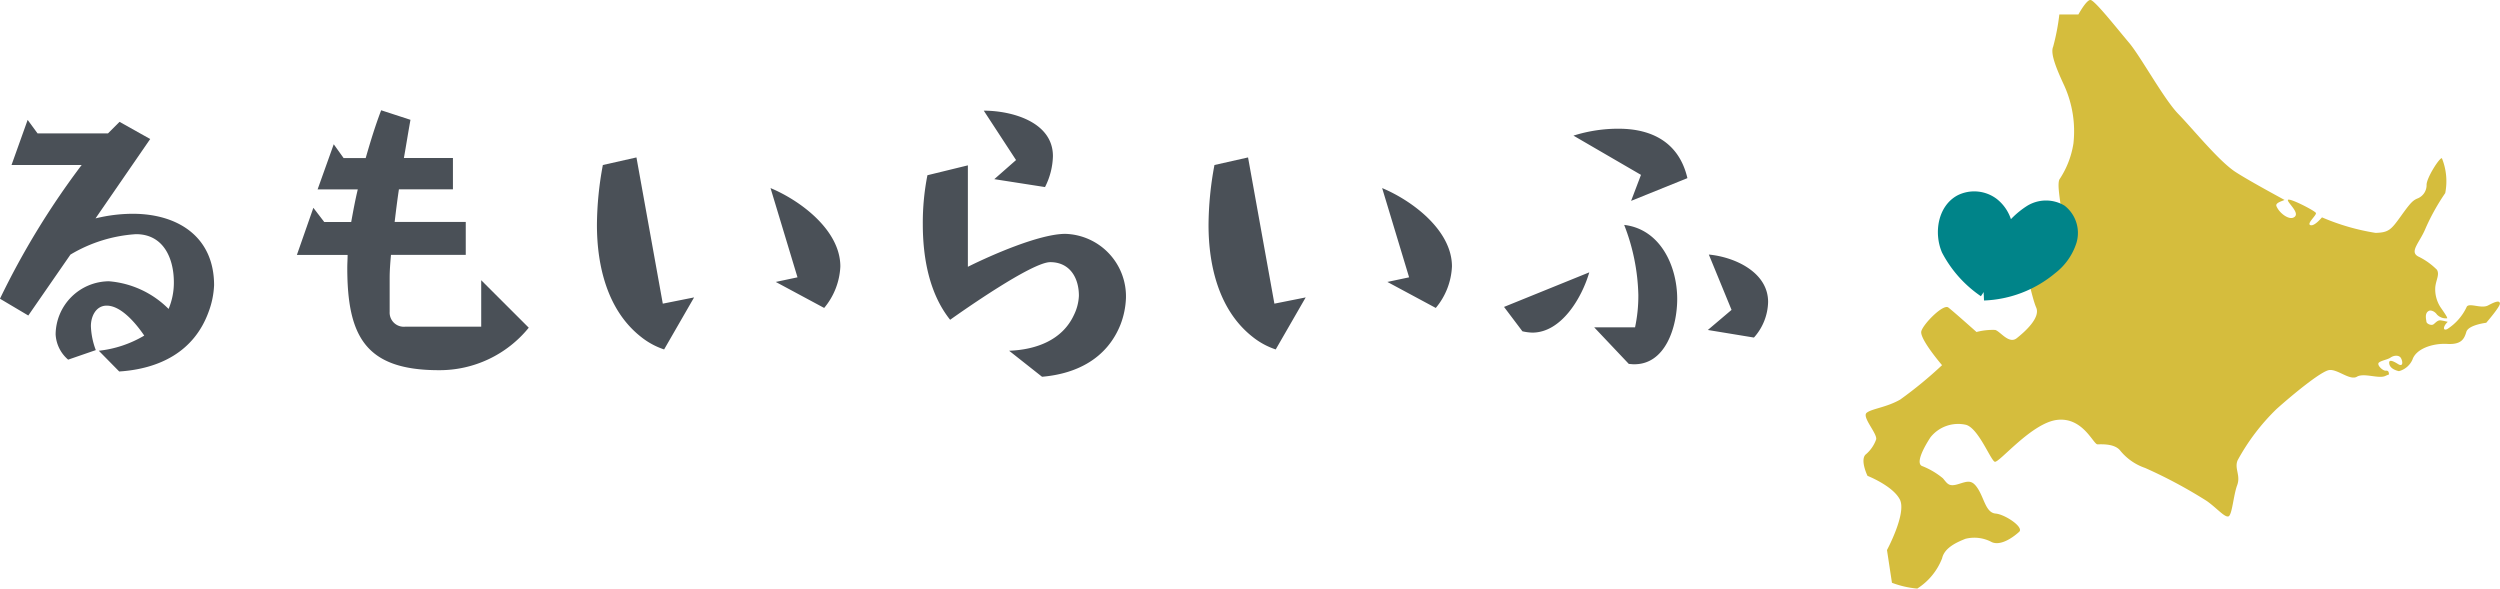
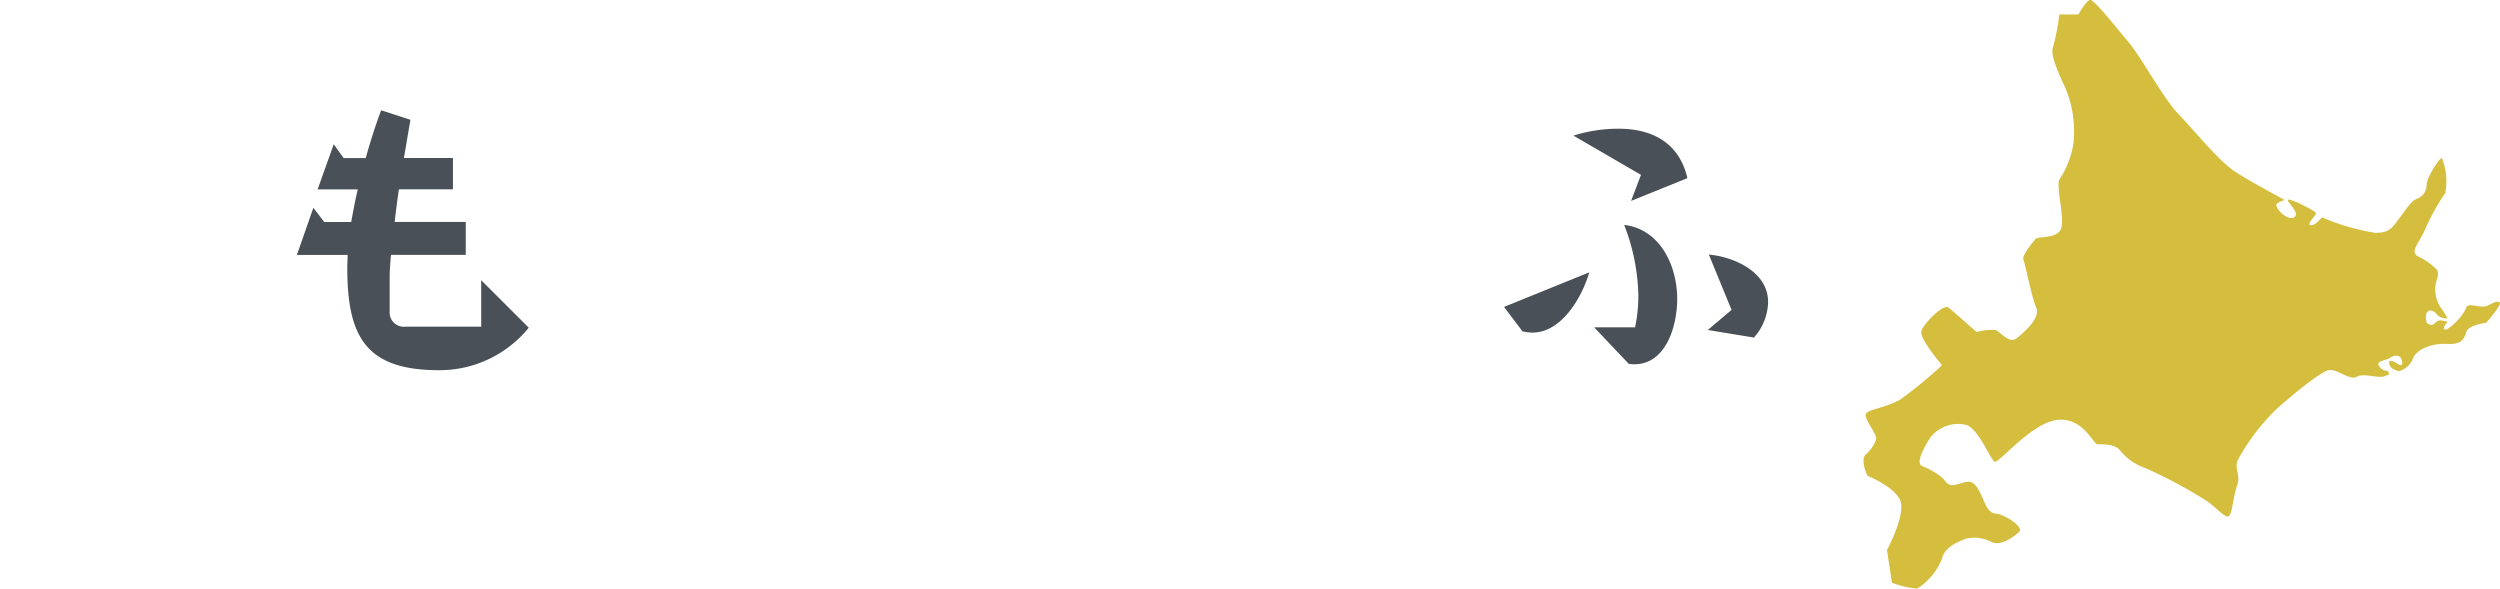
<svg xmlns="http://www.w3.org/2000/svg" width="203.913" height="48.02" viewBox="0 0 203.913 48.02">
  <g id="グループ_1597" data-name="グループ 1597" transform="translate(-21.379 -14.991)">
-     <path id="パス_6403" data-name="パス 6403" d="M328.264,2123.748c-1.182,3.224-4,4.621-7.28,4.835l-1.666-1.692a9.179,9.179,0,0,0,3.707-1.236c-.618-.913-1.854-2.444-3.062-2.444-.886,0-1.289.887-1.289,1.666a6.076,6.076,0,0,0,.4,1.961l-2.256.779a2.906,2.906,0,0,1-1.021-2.068,4.38,4.38,0,0,1,4.352-4.325,7.748,7.748,0,0,1,4.862,2.256,5.52,5.52,0,0,0,.43-2.176c0-1.934-.833-3.922-3.089-3.922a11.872,11.872,0,0,0-5.346,1.666l-3.438,4.969-2.31-1.37a64.723,64.723,0,0,1,6.662-10.906H312.2l1.316-3.68.806,1.1h5.749l.94-.94,2.5,1.4-4.459,6.474a12.869,12.869,0,0,1,3.035-.376c3.653,0,6.635,1.854,6.635,5.829A7.011,7.011,0,0,1,328.264,2123.748Z" transform="translate(-289.881 -2083.291)" fill="#4a5057" />
    <path id="パス_6404" data-name="パス 6404" d="M457.622,2121.689a9.369,9.369,0,0,1-7.334,3.465c-5.963,0-7.468-2.74-7.468-8.354,0-.349.027-.7.027-1.048h-4.137l1.343-3.841.887,1.155h2.2c.161-.886.322-1.773.537-2.66H440.4l1.316-3.68.806,1.128h1.8c.376-1.316.779-2.632,1.262-3.9l2.391.779c-.188,1.021-.349,2.069-.537,3.116h4v2.552h-4.405c-.134.886-.242,1.773-.349,2.66h5.8v2.686h-6.1c-.054.618-.107,1.263-.107,1.88v2.767a1.152,1.152,0,0,0,1.289,1.209h6.178v-3.788Z" transform="translate(-393.115 -2079.969)" fill="#4a5057" />
-     <path id="パス_6405" data-name="パス 6405" d="M575.43,2135.593l-2.445,4.244a6.087,6.087,0,0,1-1.88-1.021c-2.74-2.149-3.6-5.775-3.6-9.133a27.177,27.177,0,0,1,.483-4.889l2.74-.618,2.149,11.927Zm10.61.86-3.949-2.122,1.773-.376-2.2-7.28c2.444,1.021,5.695,3.438,5.695,6.393A5.655,5.655,0,0,1,586.04,2136.452Z" transform="translate(-497.437 -2096.344)" fill="#4a5057" />
-     <path id="パス_6406" data-name="パス 6406" d="M723.514,2121.562c-1.1,2.74-3.546,4-6.393,4.244l-2.686-2.122c2.149-.081,4.325-.833,5.292-2.928a3.936,3.936,0,0,0,.4-1.558c0-1.477-.752-2.74-2.337-2.74-1.478,0-7.038,3.9-8.166,4.7-1.719-2.149-2.229-5.1-2.229-7.79a20,20,0,0,1,.376-4l3.3-.806v8.274c1.827-.913,5.829-2.686,7.951-2.686a5.1,5.1,0,0,1,4.943,5.238A6.7,6.7,0,0,1,723.514,2121.562Zm-6.151-11.229-4.137-.645L715,2108.13l-2.633-4.029c2.283,0,5.641.913,5.641,3.707A5.863,5.863,0,0,1,717.363,2110.333Z" transform="translate(-610.747 -2080.084)" fill="#4a5057" />
-     <path id="パス_6407" data-name="パス 6407" d="M837.965,2135.593l-2.445,4.244a6.088,6.088,0,0,1-1.88-1.021c-2.74-2.149-3.6-5.775-3.6-9.133a27.183,27.183,0,0,1,.483-4.889l2.74-.618,2.149,11.927Zm10.611.86-3.949-2.122,1.773-.376-2.2-7.28c2.444,1.021,5.695,3.438,5.695,6.393A5.655,5.655,0,0,1,848.576,2136.452Z" transform="translate(-710.087 -2096.344)" fill="#4a5057" />
    <path id="パス_6408" data-name="パス 6408" d="M963.813,2123.588c-.591,2.042-2.256,4.916-4.647,4.916a4.117,4.117,0,0,1-.806-.108l-1.5-1.988Zm3.412-5.829.806-2.122-5.507-3.2a12.107,12.107,0,0,1,3.68-.564c2.767,0,4.943,1.155,5.614,4.03Zm.134,13.324-.322-.027-2.821-2.982h3.331a12.333,12.333,0,0,0,.269-2.633,16.715,16.715,0,0,0-1.155-5.722c2.955.349,4.325,3.358,4.325,6.044C970.985,2127.994,970.045,2131.19,967.358,2131.083Zm9.886-2.176-3.761-.618,1.934-1.639-1.853-4.513c2.042.188,4.835,1.4,4.835,3.868A4.486,4.486,0,0,1,977.244,2128.907Z" transform="translate(-812.805 -2086.383)" fill="#4a5057" />
    <path id="パス_6411" data-name="パス 6411" d="M201.778,106.279c-.575.3-1.623-.3-1.758.163a4.292,4.292,0,0,1-1.567,1.764c-.373.17-.343-.237.046-.592a5.445,5.445,0,0,0-.558-.118c-.269-.045-.439.2-.609.321s-.558-.034-.575-.22-.169-.693.2-.879c.176-.088.49.051.659.3a1.018,1.018,0,0,0,.832.307c.046-.071-.274-.512-.556-.926a2.694,2.694,0,0,1-.412-1.613c.061-.606.367-1.021.135-1.42a5.55,5.55,0,0,0-1.521-1.082c-.764-.4.135-1.149.609-2.333a17.714,17.714,0,0,1,1.589-2.84,5.017,5.017,0,0,0-.27-2.84c-.169-.1-1.251,1.589-1.251,2.164a1.167,1.167,0,0,1-.744,1.116c-.406.169-.609.406-1.386,1.488s-.98,1.285-2.028,1.319a18.274,18.274,0,0,1-4.373-1.267c-.273.315-.694.729-.951.633-.322-.121.524-.811.456-.989s-2.189-1.268-2.282-1.065,1.133,1.149.431,1.445c-.4.17-1.141-.38-1.369-.938-.112-.274.458-.405.659-.507-1.335-.729-3.067-1.677-4-2.282-1.352-.879-3.482-3.516-4.665-4.733s-3.076-4.7-4.023-5.815-2.806-3.482-3.144-3.482-.98,1.183-.98,1.183h-1.555a18.012,18.012,0,0,1-.507,2.637c-.237.541.237,1.724.913,3.178a9.029,9.029,0,0,1,.744,4.7A7.3,7.3,0,0,1,166.822,96c-.3.676.507,3.313.1,4.091s-1.826.507-2.062.778-1.116,1.386-.98,1.657.676,3.076,1.048,3.916-.947,2-1.589,2.507-1.352-.575-1.758-.676a5.194,5.194,0,0,0-1.521.169s-1.893-1.69-2.3-2-2.028,1.324-2.2,1.933,1.69,2.772,1.69,2.772a33.813,33.813,0,0,1-3.414,2.806c-1.116.642-2.333.744-2.738,1.082s.879,1.69.778,2.164A2.845,2.845,0,0,1,151,118.45c-.439.473.169,1.724.169,1.724s2.062.811,2.637,1.927-1.048,4.125-1.048,4.125l.406,2.671a7.768,7.768,0,0,0,2.062.473,5.123,5.123,0,0,0,2.028-2.468c.2-.913,1.318-1.352,1.893-1.589a2.985,2.985,0,0,1,2.164.27c.778.338,1.826-.473,2.231-.845s-1.149-1.42-1.927-1.488-.913-1.183-1.42-1.995-.845-.642-1.623-.406-.879-.034-1.251-.473a6.171,6.171,0,0,0-1.724-1.011c-.507-.267.2-1.559.71-2.336a2.88,2.88,0,0,1,2.907-1.014c1.014.3,1.995,2.874,2.333,3.009s3.009-3.178,5.1-3.415,2.941,1.995,3.279,1.995,1.352-.068,1.826.473a4.487,4.487,0,0,0,2.062,1.454,39.059,39.059,0,0,1,5.037,2.7c.811.575,1.454,1.352,1.758,1.251s.406-1.724.71-2.536-.237-1.352.034-2.029a17.408,17.408,0,0,1,3.178-4.192c1.285-1.149,3.617-3.077,4.293-3.178s1.69.879,2.265.541,1.792.2,2.333-.068a2.282,2.282,0,0,1,.277-.111c.006-.174-.04-.337-.243-.312-.259.031-.794-.49-.566-.668s.7-.232.938-.4c.287-.2.685-.211.837.017s.244.8-.228.507c-.456-.287-.778-.391-.71-.017s.509.539.79.6a1.68,1.68,0,0,0,1.1-.937c.3-.913,1.69-1.352,2.84-1.285s1.386-.406,1.555-.98,1.623-.744,1.623-.744,1.149-1.318,1.116-1.584S202.353,105.974,201.778,106.279Z" transform="translate(22.533 -66.371)" fill="#d5bd3d" />
-     <path id="パス_6410" data-name="パス 6410" d="M3948.505,921.566a9.278,9.278,0,0,1-3-3.362c-.591-1.4-.289-3.3,1.054-4.014a2.545,2.545,0,0,1,2.65.249,3,3,0,0,1,1.141,2.45,6.644,6.644,0,0,1,1.892-1.844,2.44,2.44,0,0,1,2.524-.039,2.32,2.32,0,0,1,.774,2.479,4.547,4.547,0,0,1-1.571,2.224,9.1,9.1,0,0,1-5.51,2.121" transform="translate(-3765.273 -882.828)" fill="#008489" stroke="#008489" stroke-miterlimit="10" stroke-width="1" />
  </g>
</svg>